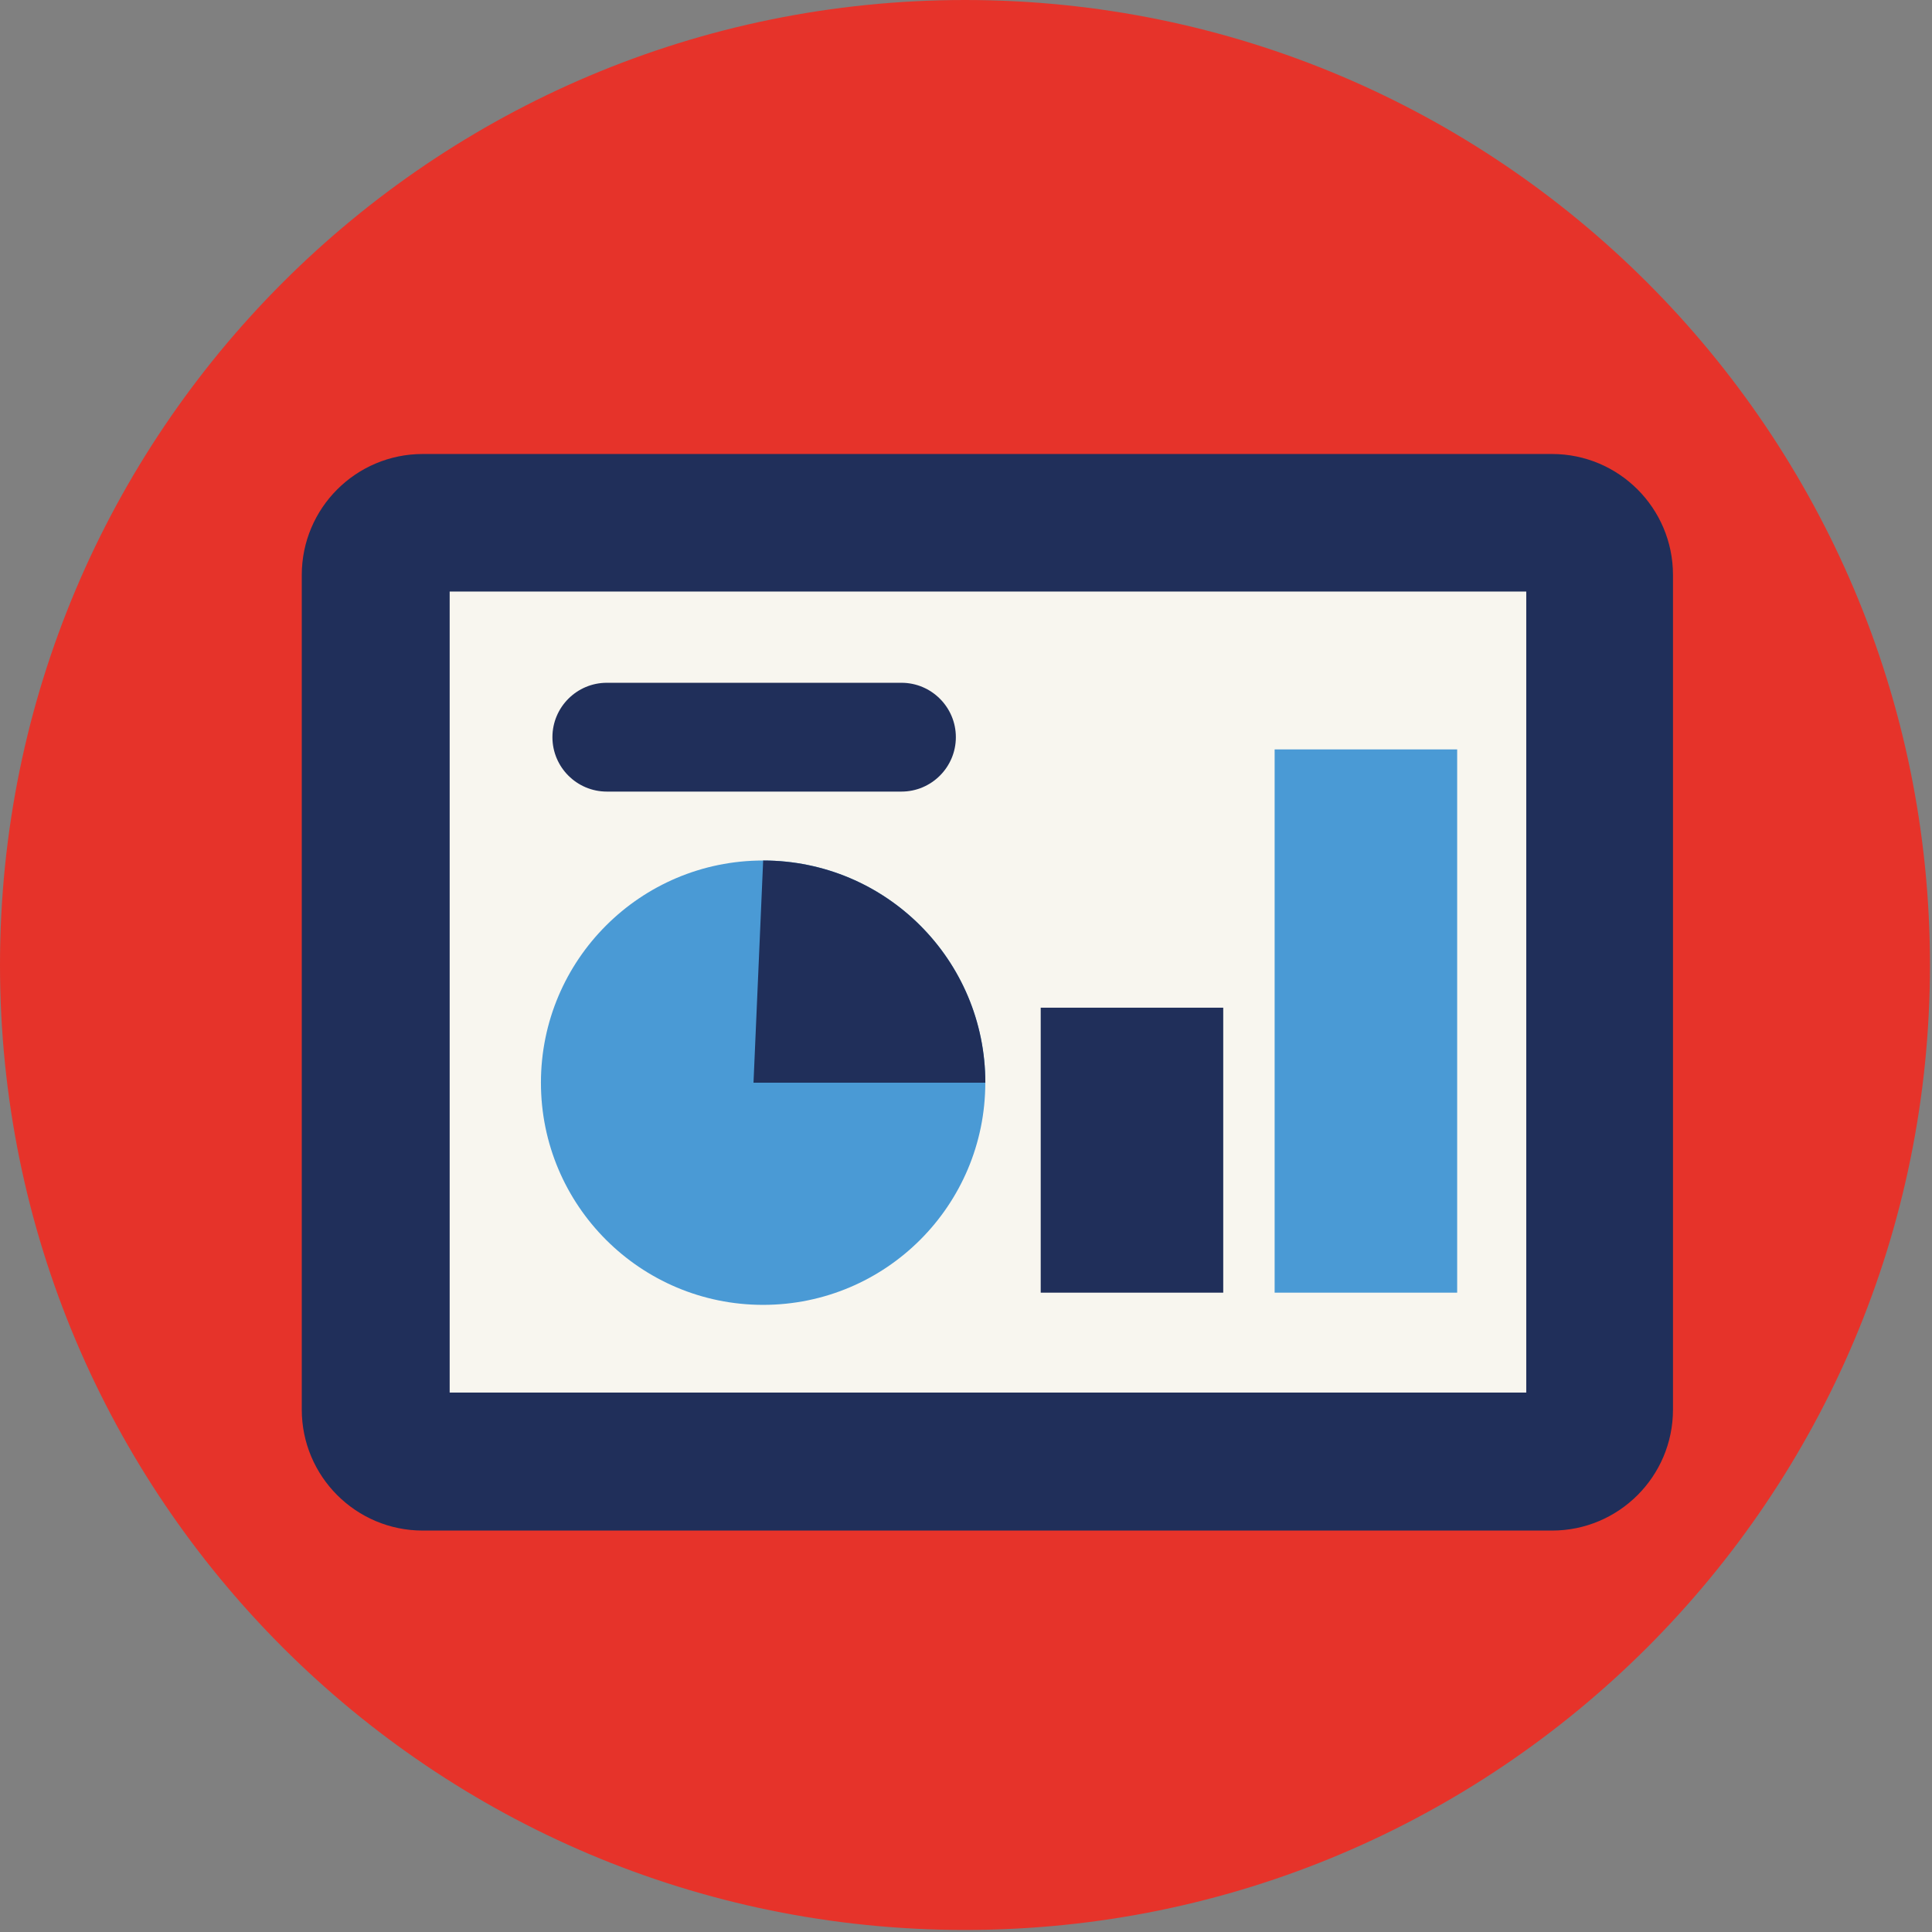
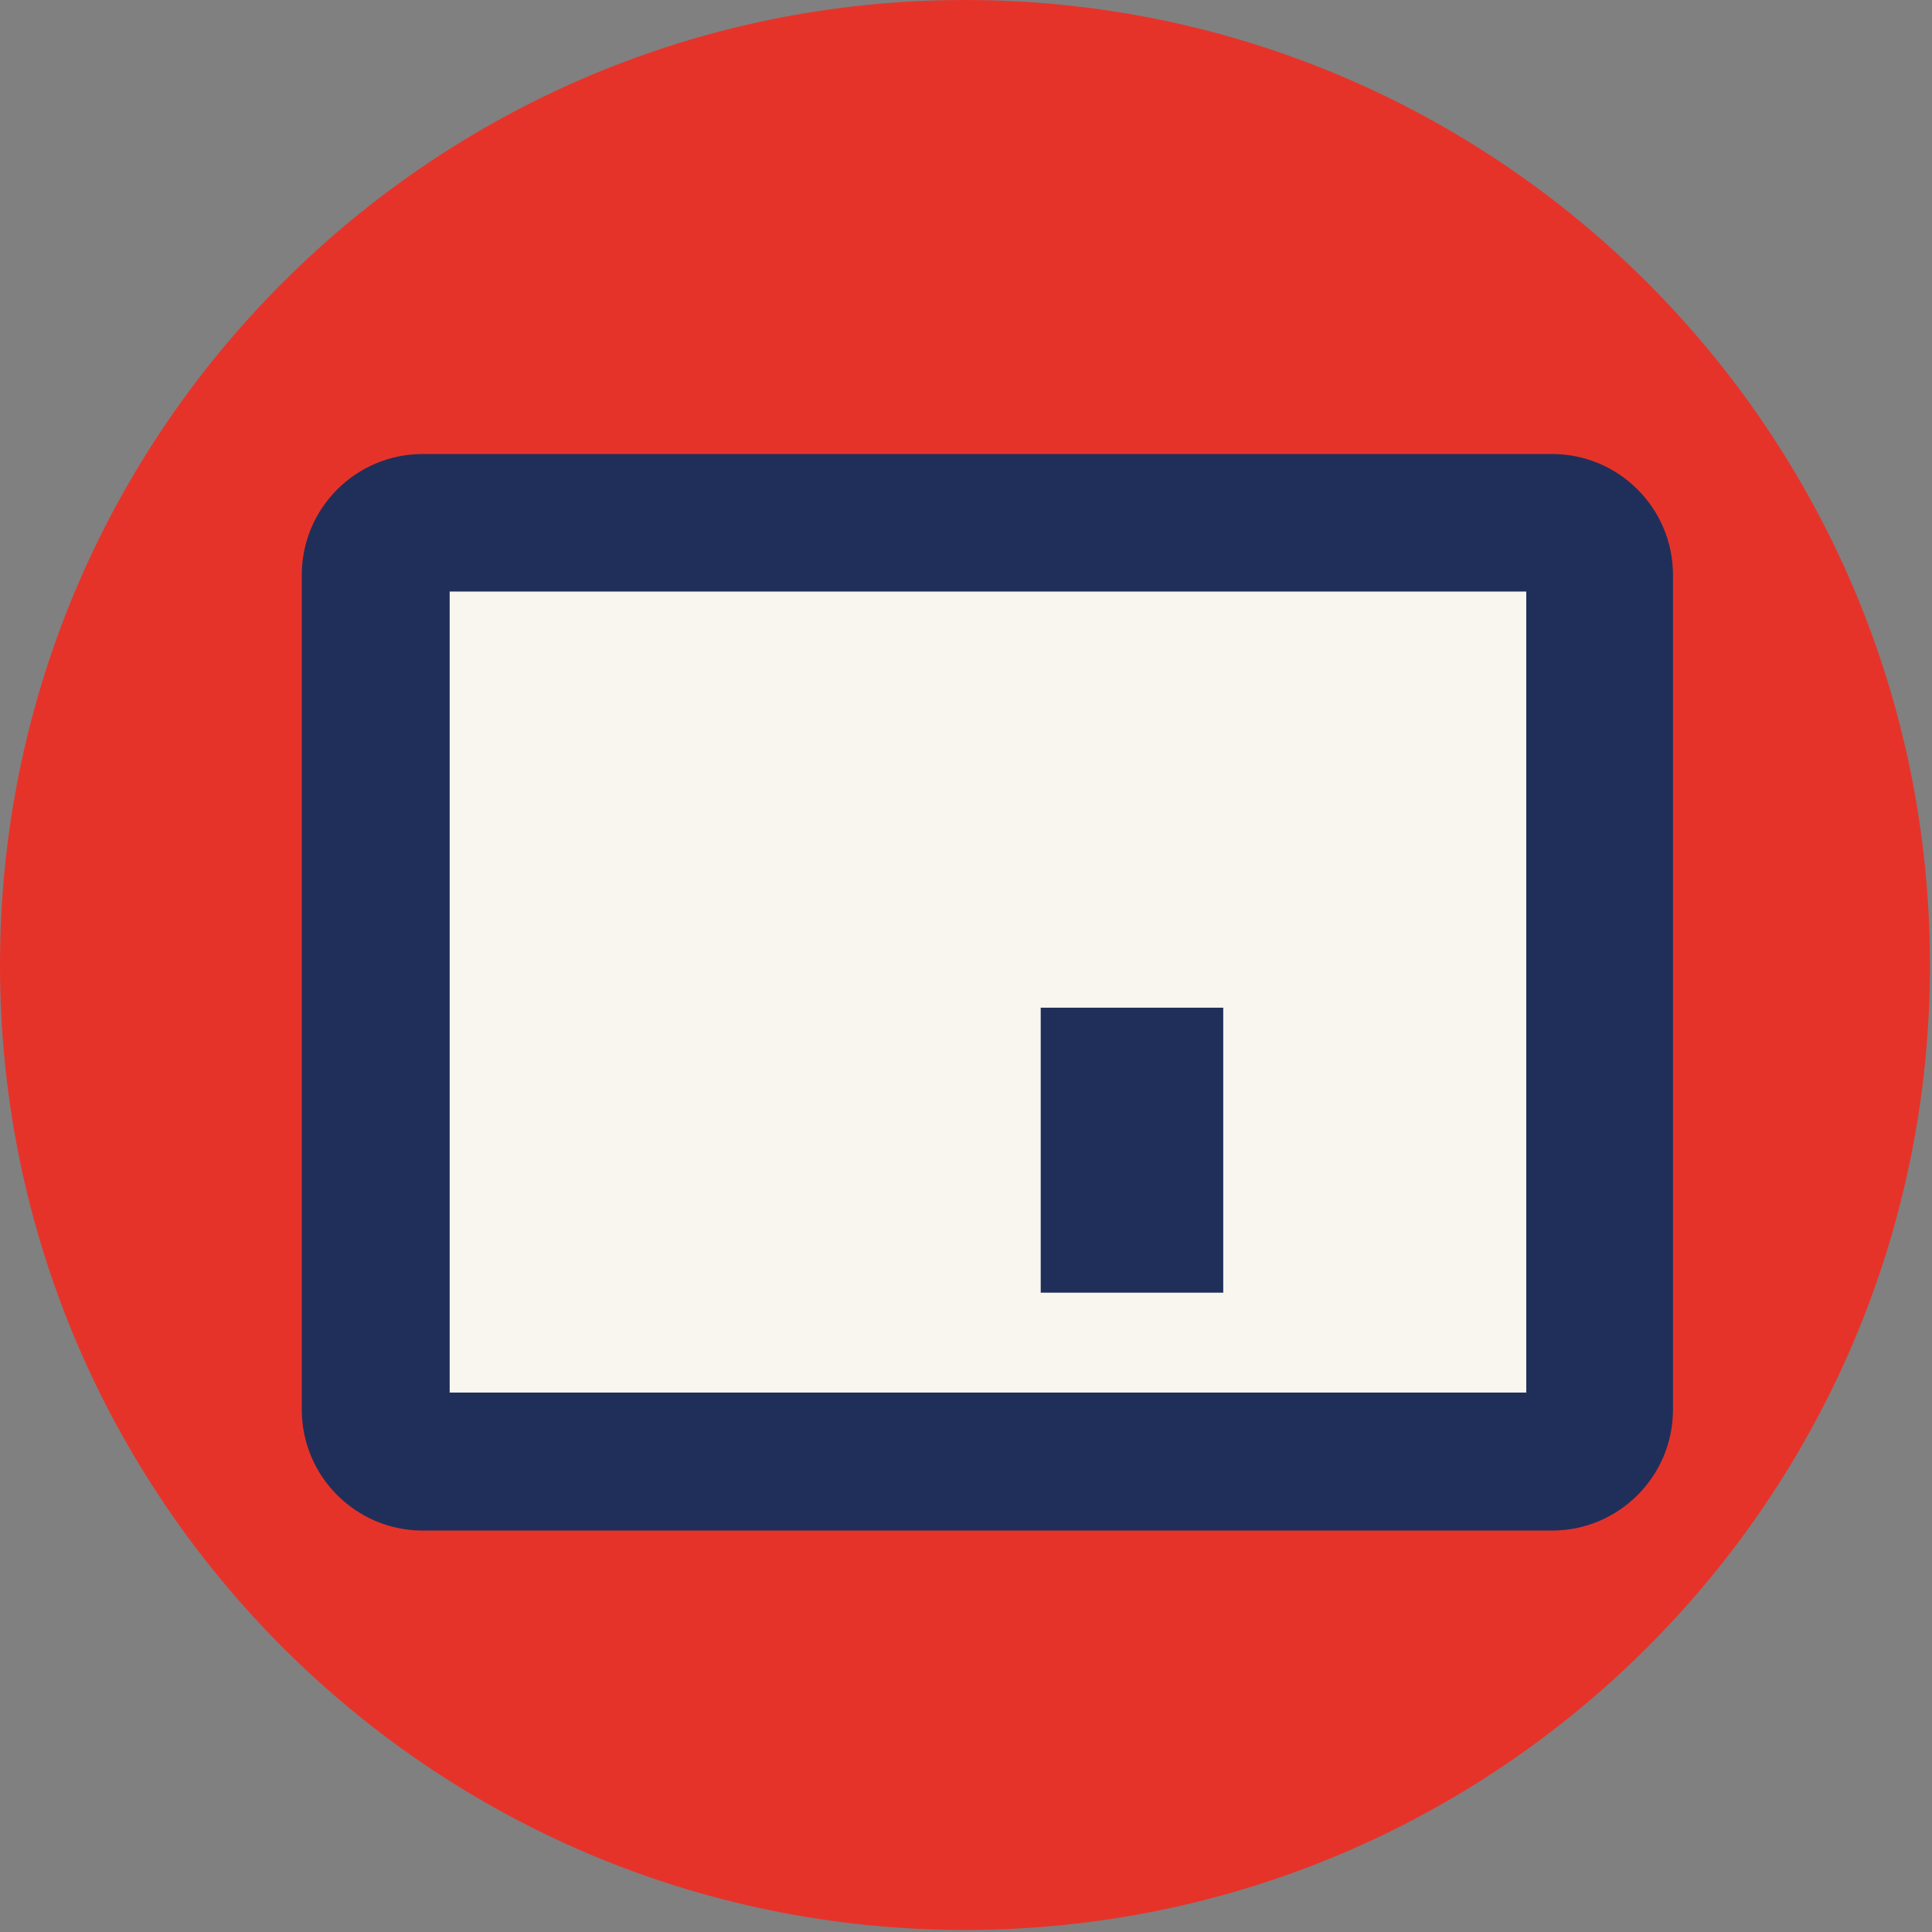
<svg xmlns="http://www.w3.org/2000/svg" fill="none" height="76" viewBox="0 0 76 76" width="76">
  <rect x="0" y="0" width="76" height="76" fill="#808080" stroke="none" />
-   <path d="m37.96 75.92c20.965 0 37.96-16.995 37.96-37.96s-16.995-37.96-37.96-37.96-37.96 16.995-37.96 37.96 16.995 37.96 37.96 37.96z" fill="#e6332a" />
+   <path d="m37.96 75.92c20.965 0 37.96-16.995 37.96-37.96s-16.995-37.96-37.96-37.96-37.96 16.995-37.96 37.96 16.995 37.96 37.96 37.96" fill="#e6332a" />
  <path d="m61.051 17.859h-44.42c-2.629 0-4.76 2.131-4.76 4.76v32.83c0 2.629 2.131 4.76 4.76 4.76h44.42c2.629 0 4.76-2.131 4.76-4.76v-32.83c0-2.629-2.131-4.76-4.76-4.76z" fill="#202f5a" />
  <path d="m60.039 23.27h-42.35v31.51h42.35z" fill="#f8f6ef" />
-   <path d="m30.019 51.33c4.827 0 8.74-3.913 8.74-8.74s-3.913-8.74-8.74-8.74-8.74 3.913-8.74 8.74 3.913 8.74 8.74 8.74z" fill="#4a9ad5" />
-   <path d="m30.021 33.85-.38 8.74h9.12c0-4.83-3.91-8.74-8.74-8.74z" fill="#202f5a" />
-   <path d="m57.321 29.48h-7.18v21.37h7.18z" fill="#4a9ad5" />
  <g fill="#202f5a">
    <path d="m48.119 39.64h-7.18v11.21h7.18z" />
-     <path d="m35.461 31.139h-11.59c-1.18 0-2.14-.96-2.14-2.14s.96-2.14 2.14-2.14h11.59c1.18 0 2.14.96 2.14 2.14s-.96 2.14-2.14 2.14z" />
  </g>
</svg>